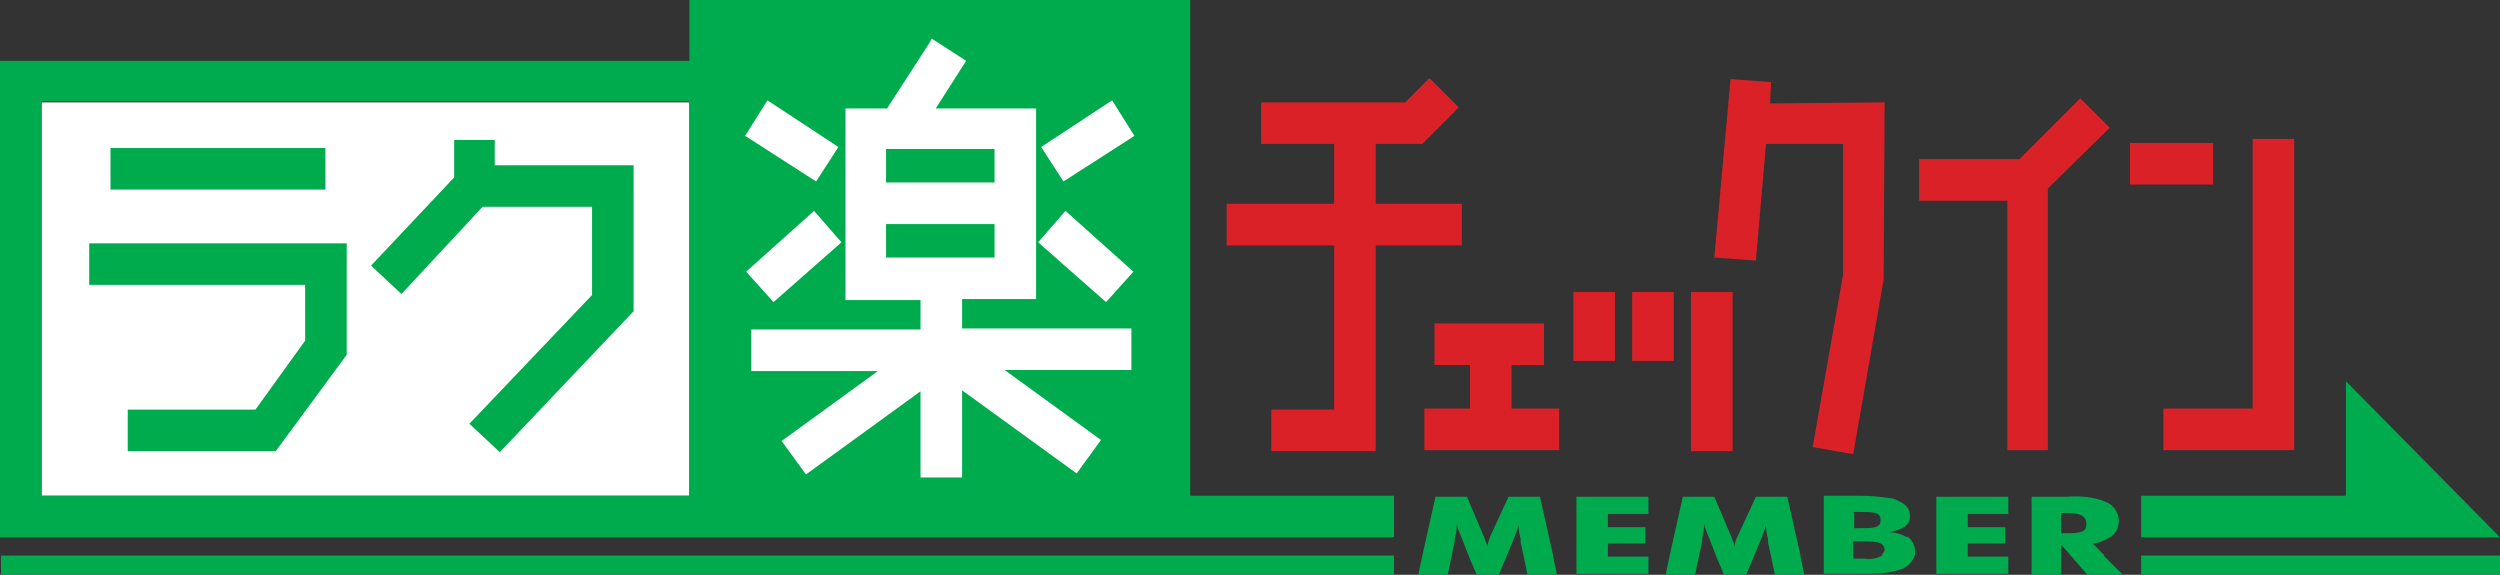
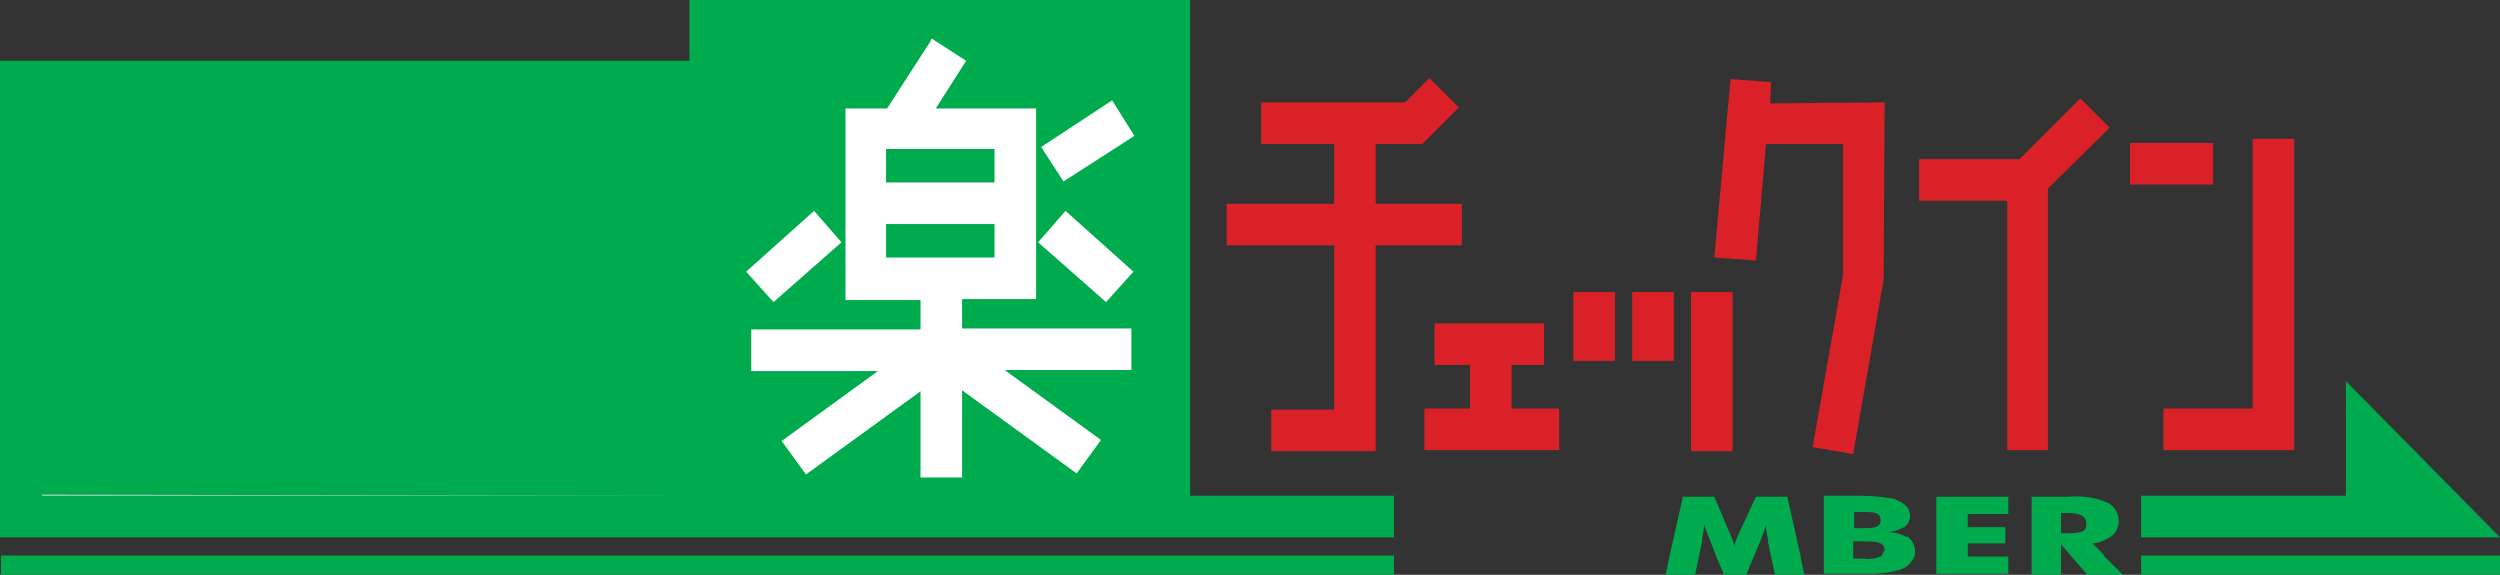
<svg xmlns="http://www.w3.org/2000/svg" id="_レイヤー_1" data-name="レイヤー_1" version="1.1" viewBox="0 0 246.6 56.7">
  <rect x="0" y="0" width="246.6" height="56.7" fill="#333333" stroke="none" />
  <defs>
    <style>
      .st0 {
        fill: #00ab4e;
      }

      .st1 {
        fill: #fff;
      }

      .st2 {
        fill: #da2128;
      }
    </style>
  </defs>
  <polyline class="st2" points="174.7 8.1 170.7 7.8 169.1 25.4 173.2 25.7 174.2 14.2 181.8 14.2 181.8 27.1 178.8 44.1 182.8 44.8 185.8 27.6 185.9 10.1 174.6 10.2 174.7 8.1" />
  <polyline class="st2" points="144.2 24.2 144.2 20.1 135.7 20.1 135.7 14.2 140.3 14.2 143.9 10.6 141 7.7 138.6 10.1 124.4 10.1 124.4 14.2 131.6 14.2 131.6 20.1 121 20.1 121 24.2 131.6 24.2 131.6 40.4 125.4 40.4 125.4 44.5 135.7 44.5 135.7 24.2 144.2 24.2" />
  <polyline class="st2" points="149.1 36 152.3 36 152.3 31.9 141.5 31.9 141.5 36 145 36 145 40.3 140.5 40.3 140.5 44.4 153.8 44.4 153.8 40.3 149.1 40.3 149.1 36" />
  <rect class="st2" x="155.2" y="28.8" width="4.1" height="6.8" />
  <rect class="st2" x="161" y="28.8" width="4.1" height="6.8" />
  <rect class="st2" x="166.8" y="28.8" width="4.1" height="15.7" />
  <rect class="st2" x="210.1" y="14.1" width="8.2" height="4.1" />
  <polyline class="st2" points="222.2 13.7 222.2 40.3 213.4 40.3 213.4 44.4 226.3 44.4 226.3 13.7 222.2 13.7" />
  <polyline class="st2" points="205.2 9.7 199.2 15.7 189.3 15.7 189.3 19.8 198 19.8 198 44.4 202 44.4 202 18.6 208.1 12.6 205.2 9.7" />
  <rect class="st1" x="4.1" y="10.1" width="63.9" height="38.8" />
-   <path class="st0" d="M117.4,0h-49.4v6H0v47h137.5v-4.1h-20.1V0M68,48.9H4.1V10h63.9v38.8Z" />
+   <path class="st0" d="M117.4,0h-49.4v6H0v47h137.5v-4.1h-20.1V0M68,48.9H4.1V10v38.8Z" />
  <polyline class="st0" points="246.6 53 231.4 37.6 231.4 48.9 211.2 48.9 211.2 53 246.6 53" />
  <rect class="st0" x="10.9" y="14.6" width="21.2" height="4.1" />
  <polyline class="st0" points="30.1 33.6 25.2 40.4 12.6 40.4 12.6 44.5 27.2 44.5 34.2 35 34.2 24 8.8 24 8.8 28.1 30.1 28.1 30.1 33.6" />
  <polyline class="st0" points="47.6 20.4 58.4 20.4 58.4 29.1 46.3 41.8 49.3 44.6 62.5 30.7 62.5 16.3 48.8 16.3 48.8 13.8 44.8 13.8 44.8 17.5 36.6 26.2 39.6 29 47.6 20.4" />
  <rect class="st0" x=".1" y="54.8" width="137.4" height="1.9" />
  <rect class="st0" x="211.2" y="54.8" width="35.4" height="1.9" />
-   <path class="st0" d="M153.2,54.8l-.4-1.8-.9-4h-3.1l-1.8,3.9h0c-.1.4-.3.7-.3,1.1,0-.3-.2-.7-.3-1h0l-1.7-4h-3.1l-1.3,5.8-.4,1.9h2.9l.4-1.9.3-1.4v-.3c.1-.4.2-.8.2-1.4.1.5.3.9.5,1.4h0c0,0,.7,1.8.7,1.8l.8,1.9h2.1l.8-1.9.7-1.7h0c.2-.5.4-1,.5-1.4,0,.5.1,1,.2,1.4v.3c0,0,.3,1.4.3,1.4l.4,1.9h2.9l-.4-1.9" />
-   <polyline class="st0" points="155.5 53 155.5 56.6 162.6 56.6 162.6 54.9 158.6 54.9 158.6 53.6 162.3 53.6 162.3 52 158.6 52 158.6 50.7 162.6 50.7 162.6 49 155.5 49 155.5 53" />
  <path class="st0" d="M177.6,54.8l-1.3-5.8h-3.1l-1.8,3.9h0c-.2.4-.3.7-.3,1.1,0-.3-.2-.7-.3-1h0l-1.7-4h-3.1l-.9,4-.4,1.8-.4,1.9h2.9l.4-1.9.3-1.4v-.3c.1-.5.2-.9.2-1.4.1.5.3.9.5,1.4h0c0,0,.7,1.8.7,1.8l.8,1.9h2.1l.8-1.9.7-1.7h0c.2-.5.4-1,.5-1.4,0,.5.1,1,.2,1.4v.3c0,0,.3,1.4.3,1.4l.4,1.9h2.9l-.4-1.9" />
  <path class="st0" d="M188.1,53c-.5-.3-1.1-.5-1.8-.5,1.5-.3,2.1-.7,2.1-1.6s-.6-1.3-1.6-1.7c-1.1-.2-2.3-.3-3.4-.3h-3.5v7.7h4.6c1,0,1.9-.1,2.9-.4.7-.2,1.3-.8,1.5-1.5v-.3c0-.6-.3-1.2-.8-1.5M182.8,50.5h.7c1.3,0,2,0,2,.8s-.7.8-2,.8h-.6v-1.5ZM185.7,54.8c-.6.3-1.2.4-1.8.3h-1.1v-1.7h1.1c1.3,0,2,.1,2,.9l-.3.5Z" />
  <polyline class="st0" points="191 53 191 56.6 198.1 56.6 198.1 54.9 194.1 54.9 194.1 53.6 197.8 53.6 197.8 52 194.1 52 194.1 50.7 198.1 50.7 198.1 49 191 49 191 53" />
  <path class="st0" d="M207.6,54.8l-1.2-1.2c.6,0,1.2-.3,1.7-.6.6-.3.9-1,.9-1.6,0-.8-.5-1.6-1.3-1.9-1.2-.5-2.5-.6-3.8-.5h-3.5v7.7h2.9v-3l2.6,3h3.5l-1.9-1.9M203.9,52.6h-.6v-2h.6c1.3,0,1.9.3,1.9,1.1s-.6.9-2,.9h0Z" />
  <path class="st1" d="M94.8,29.5h7.4V10.7h-9.9l3-4.7-3.4-2.2-.2.4-4.2,6.5h-4.1v18.9h7.4v2.9h-16.7v4.1h12.5l-9.5,6.9,2.4,3.3,11.3-8.2v8.5h4.1v-8.6l11.3,8.2,2.4-3.3-9.5-6.9h12.5v-4.1h-16.7v-2.9M87.4,14.7h10.7v3.3h-10.7v-3.3ZM98.1,25.4h-10.7v-3.3h10.7v3.3Z" />
-   <polyline class="st1" points="82.7 14.5 75.7 9.9 73.5 13.4 80.5 17.9 82.7 14.5" />
  <polyline class="st1" points="83 23.9 80.3 20.8 73.6 26.8 76.3 29.8 83 23.9" />
  <polyline class="st1" points="111.9 13.4 109.7 9.9 102.7 14.5 104.9 17.9 111.9 13.4" />
  <polyline class="st1" points="102.4 23.9 109.1 29.8 111.8 26.8 105.1 20.8 102.4 23.9" />
</svg>